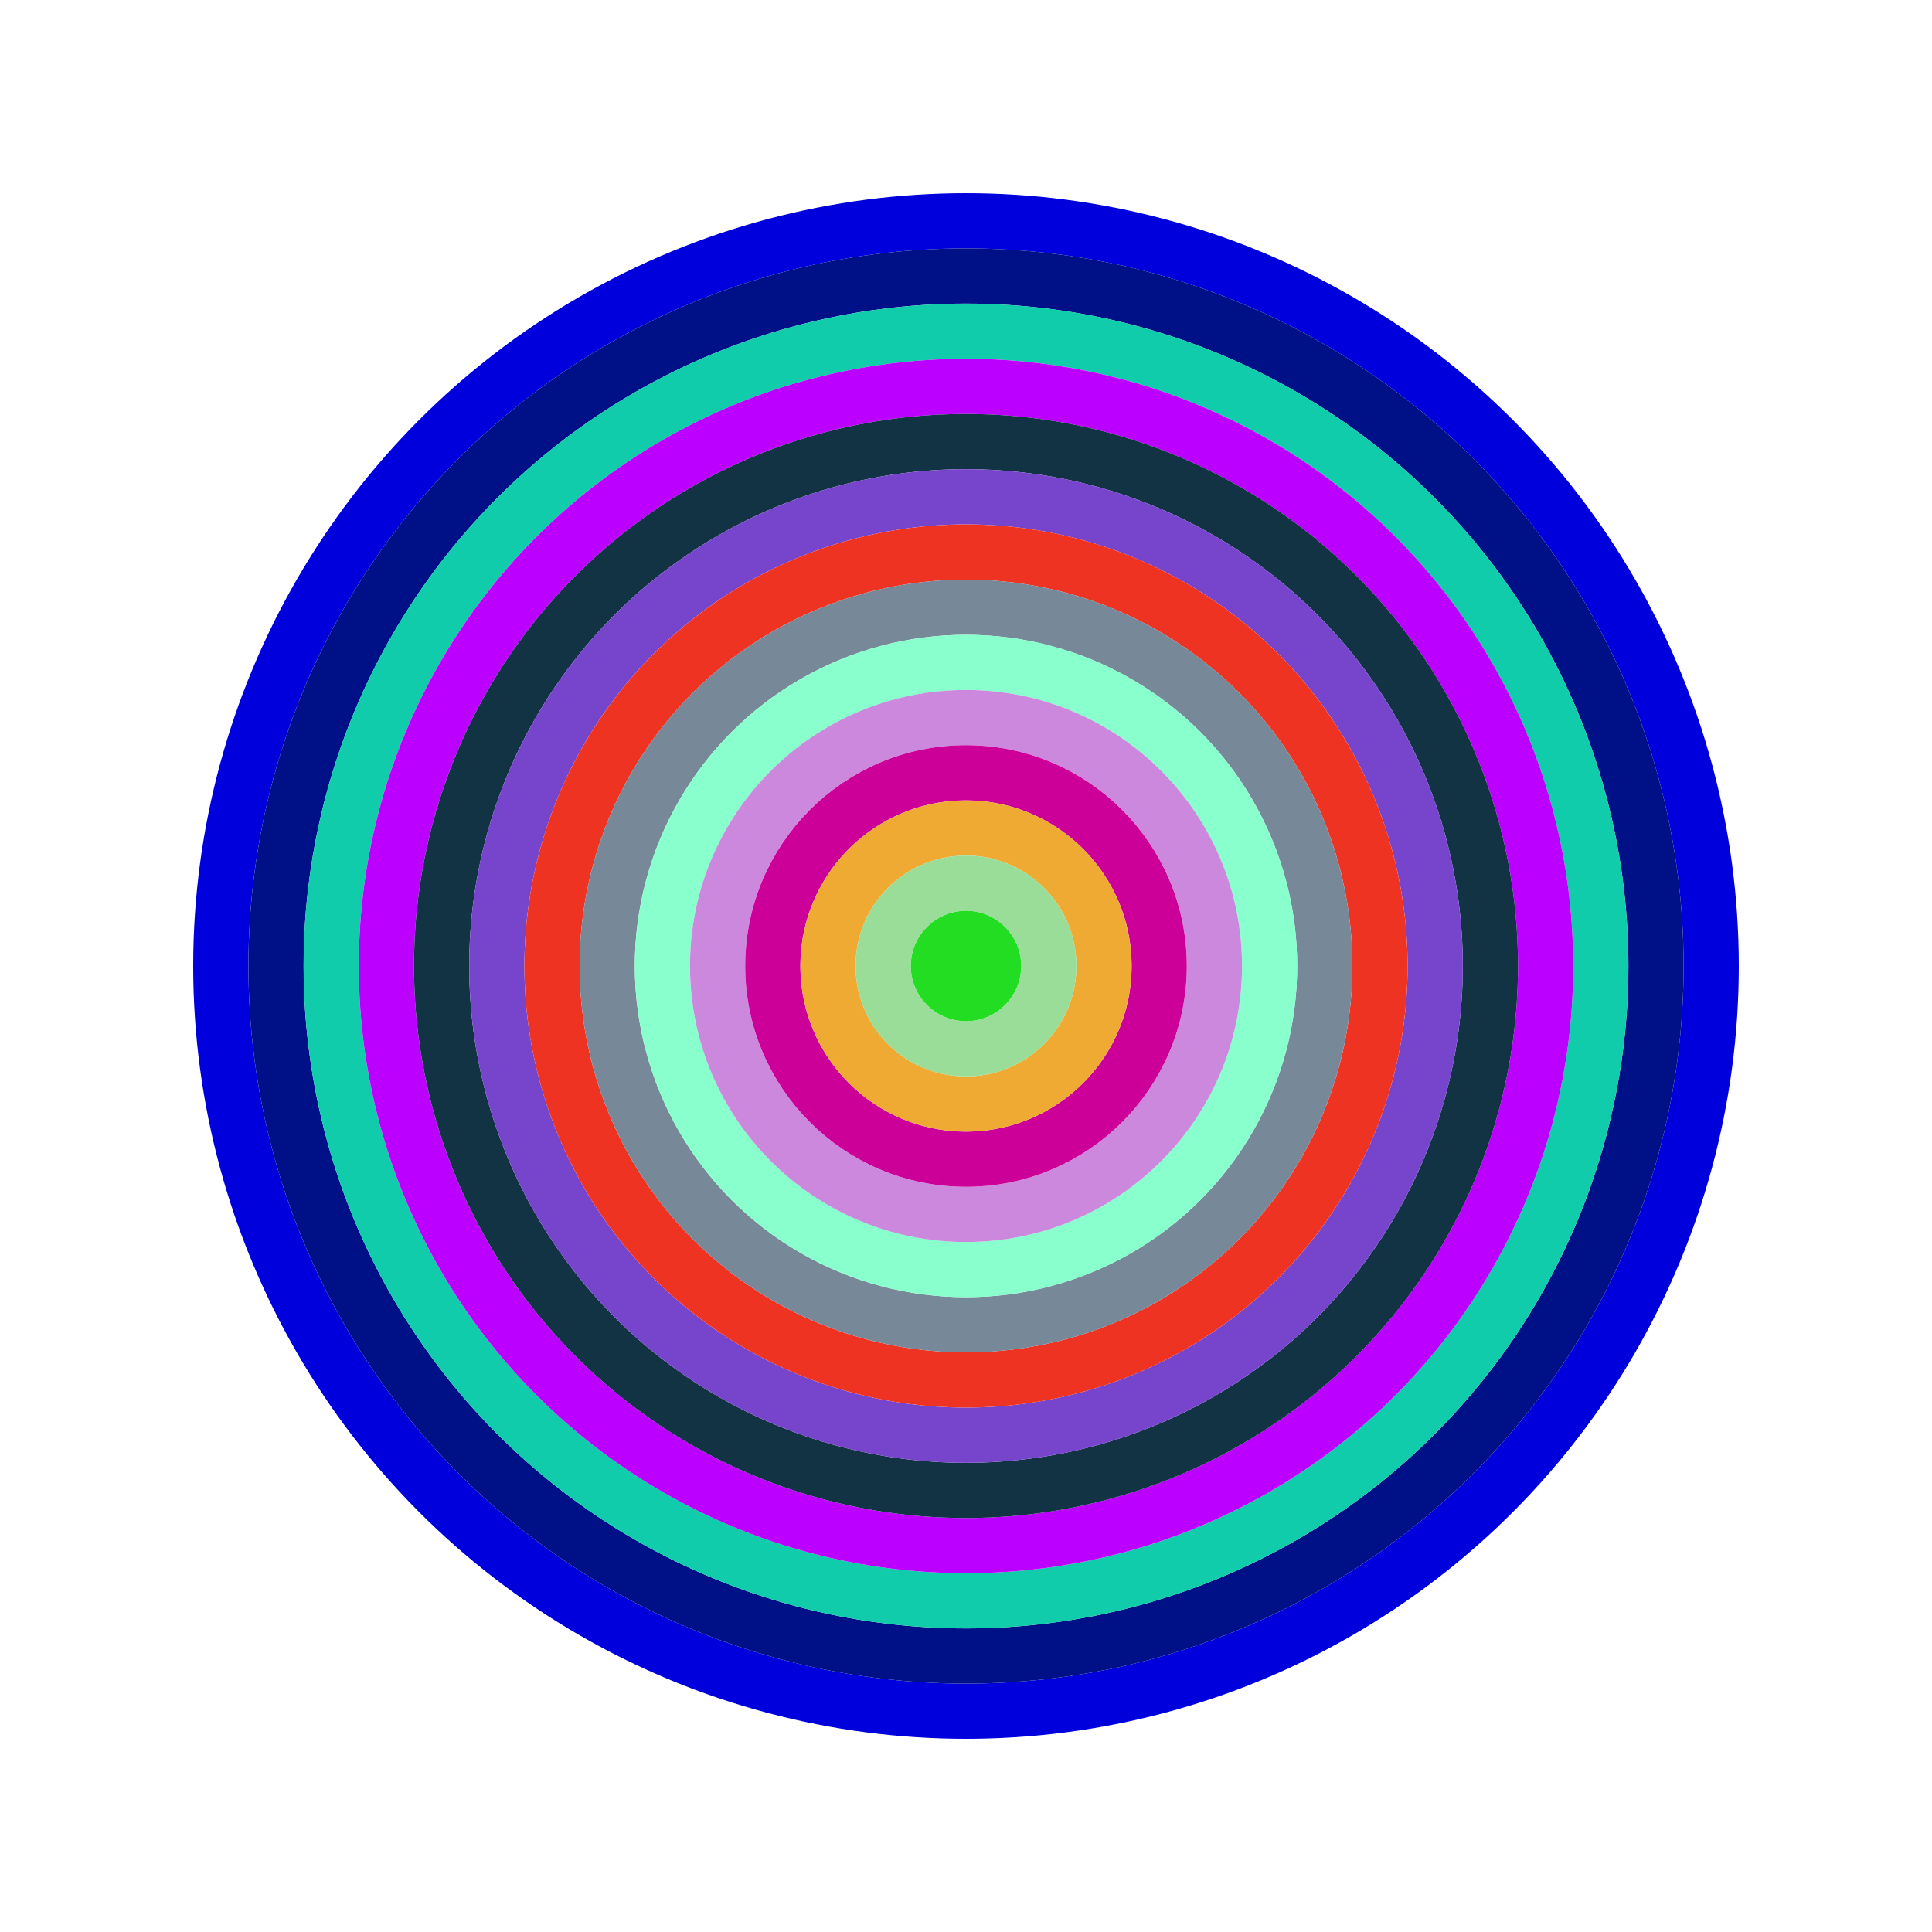
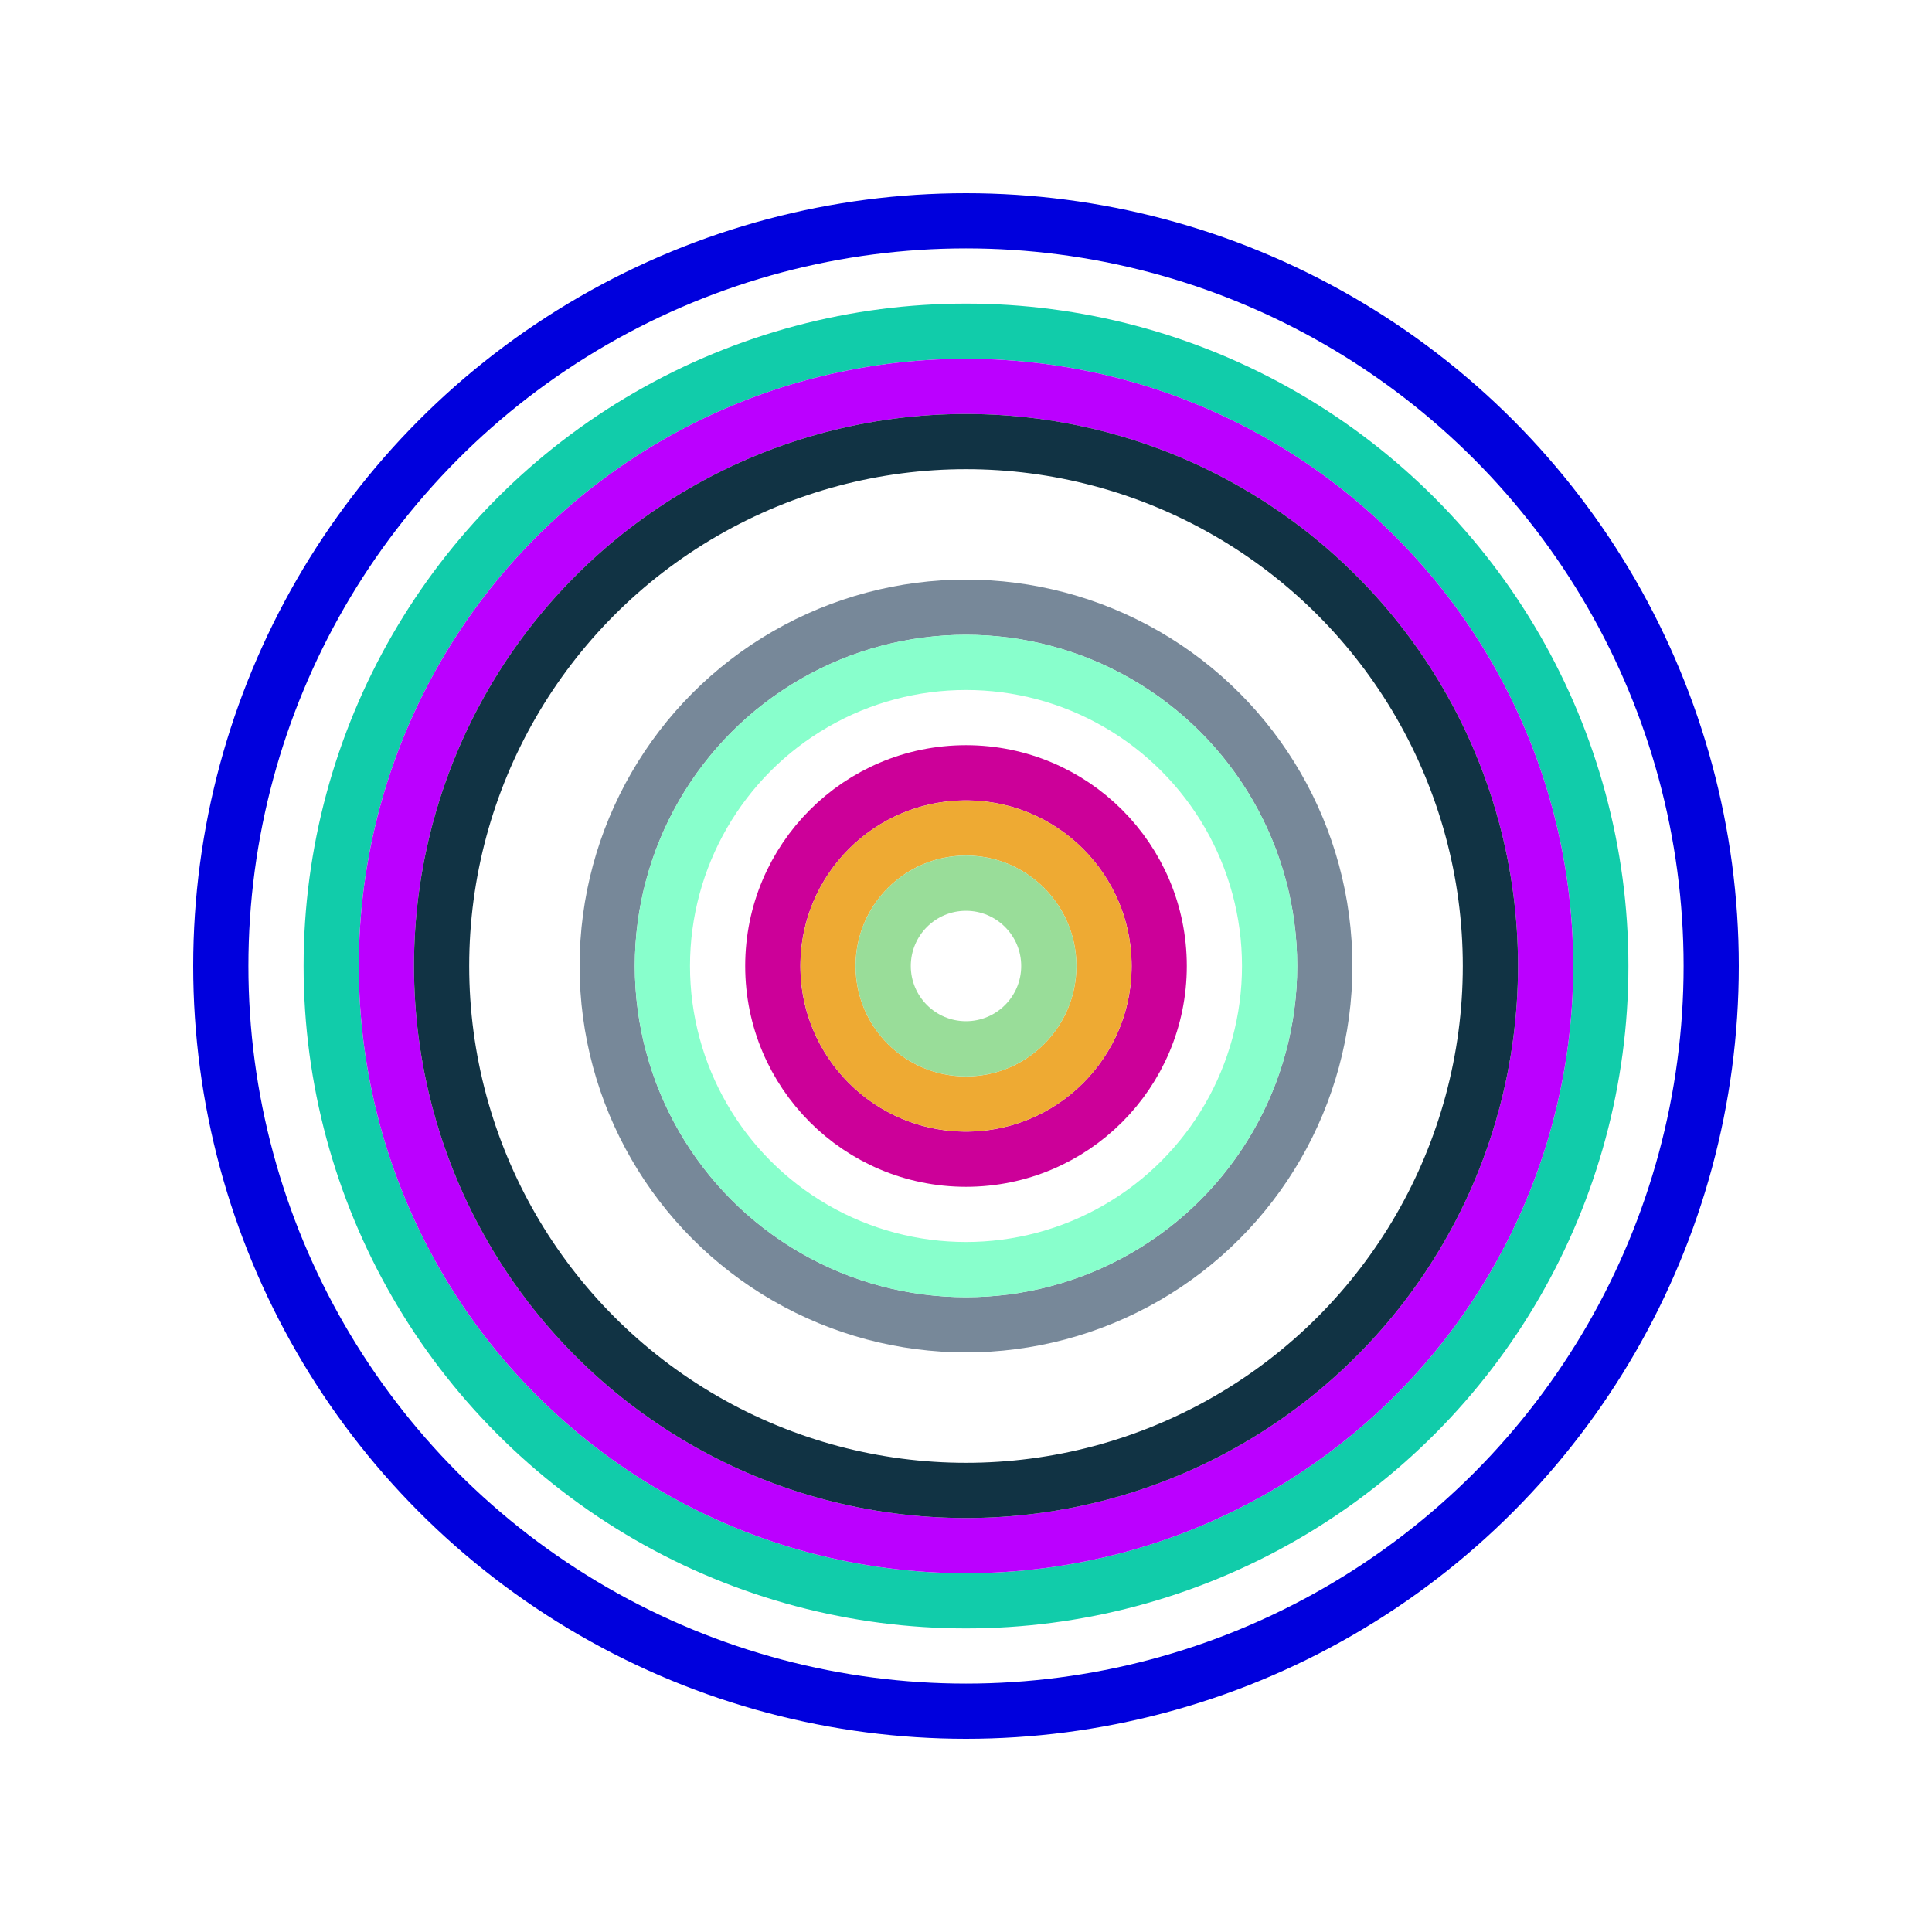
<svg xmlns="http://www.w3.org/2000/svg" id="0xD0181cAb0f13474ce327898fcC8dC09eA39D92D2" viewBox="0 0 700 700">
  <style>.a{stroke-width:20;}</style>
  <g class="a" fill="none">
    <circle cx="350" cy="350" r="270" stroke="#00D" />
-     <circle cx="350" cy="350" r="250" stroke="#018" />
    <circle cx="350" cy="350" r="230" stroke="#1cA" />
    <circle cx="350" cy="350" r="210" stroke="#b0f" />
    <circle cx="350" cy="350" r="190" stroke="#134" />
-     <circle cx="350" cy="350" r="170" stroke="#74c" />
-     <circle cx="350" cy="350" r="150" stroke="#e32" />
    <circle cx="350" cy="350" r="130" stroke="#789" />
    <circle cx="350" cy="350" r="110" stroke="#8fc" />
-     <circle cx="350" cy="350" r="90" stroke="#C8d" />
    <circle cx="350" cy="350" r="70" stroke="#C09" />
    <circle cx="350" cy="350" r="50" stroke="#eA3" />
    <circle cx="350" cy="350" r="30" stroke="#9D9" />
-     <circle cx="350" cy="350" r="10" stroke="#2D2" />
  </g>
</svg>